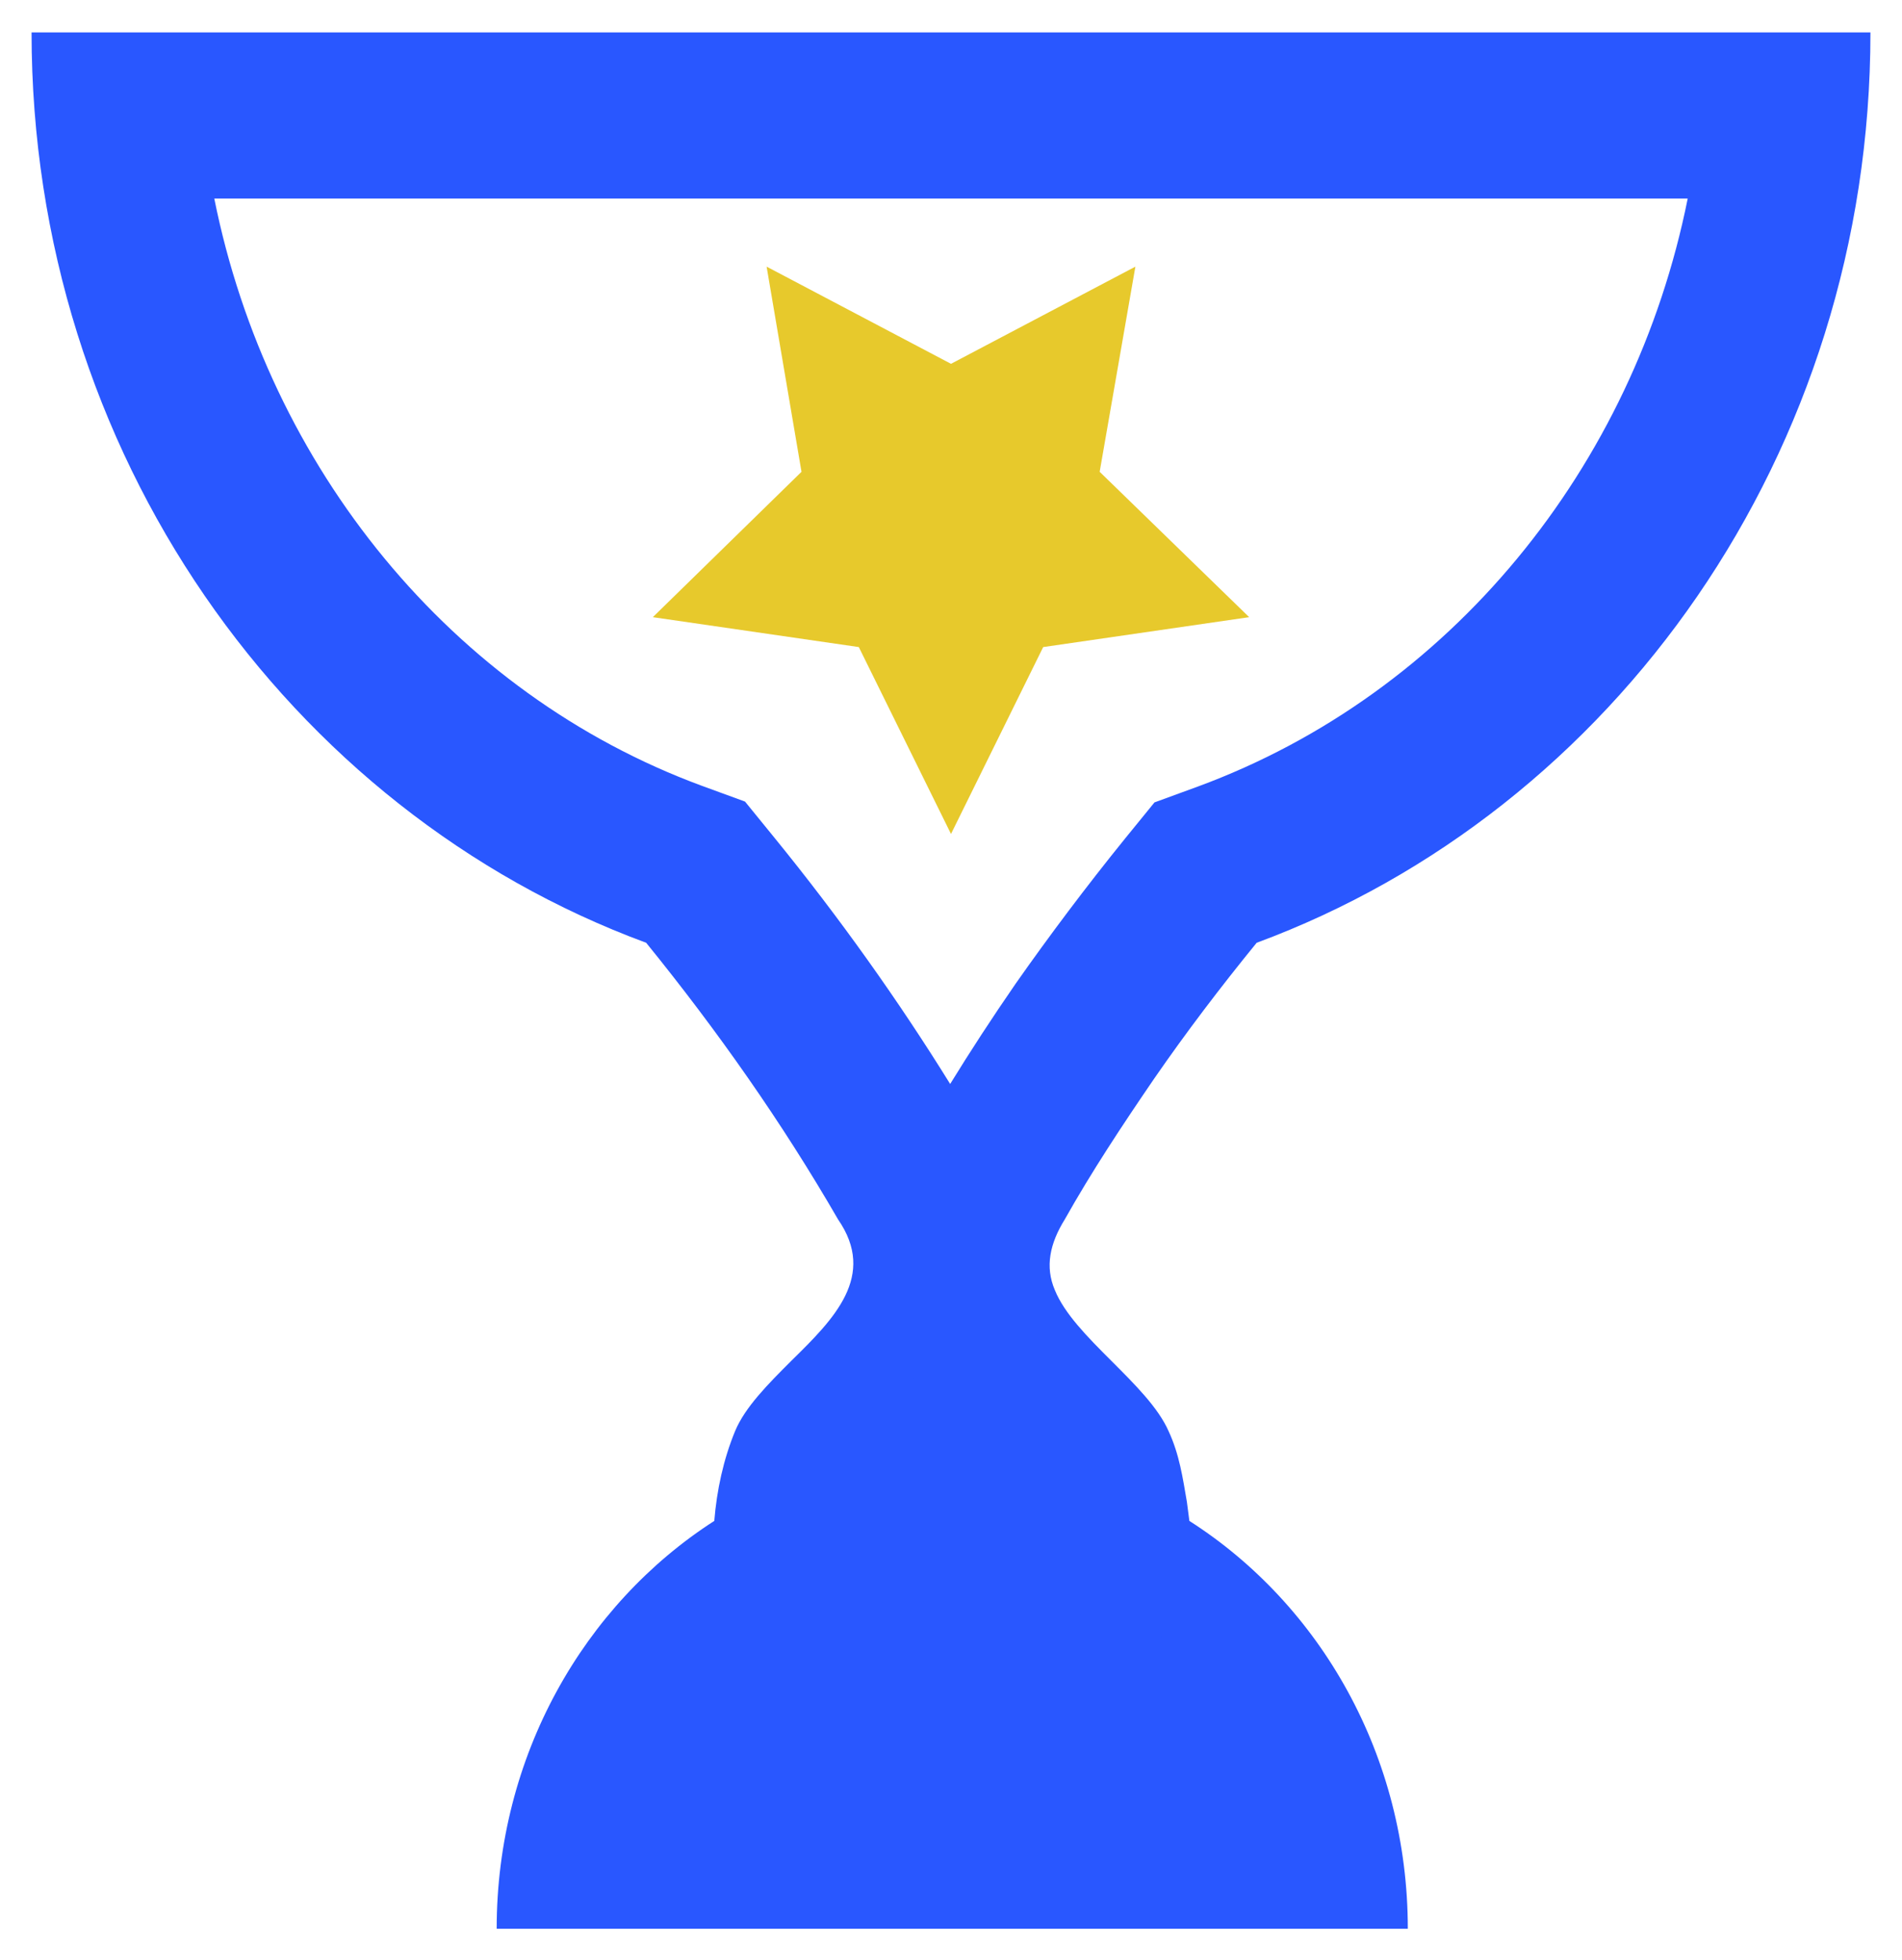
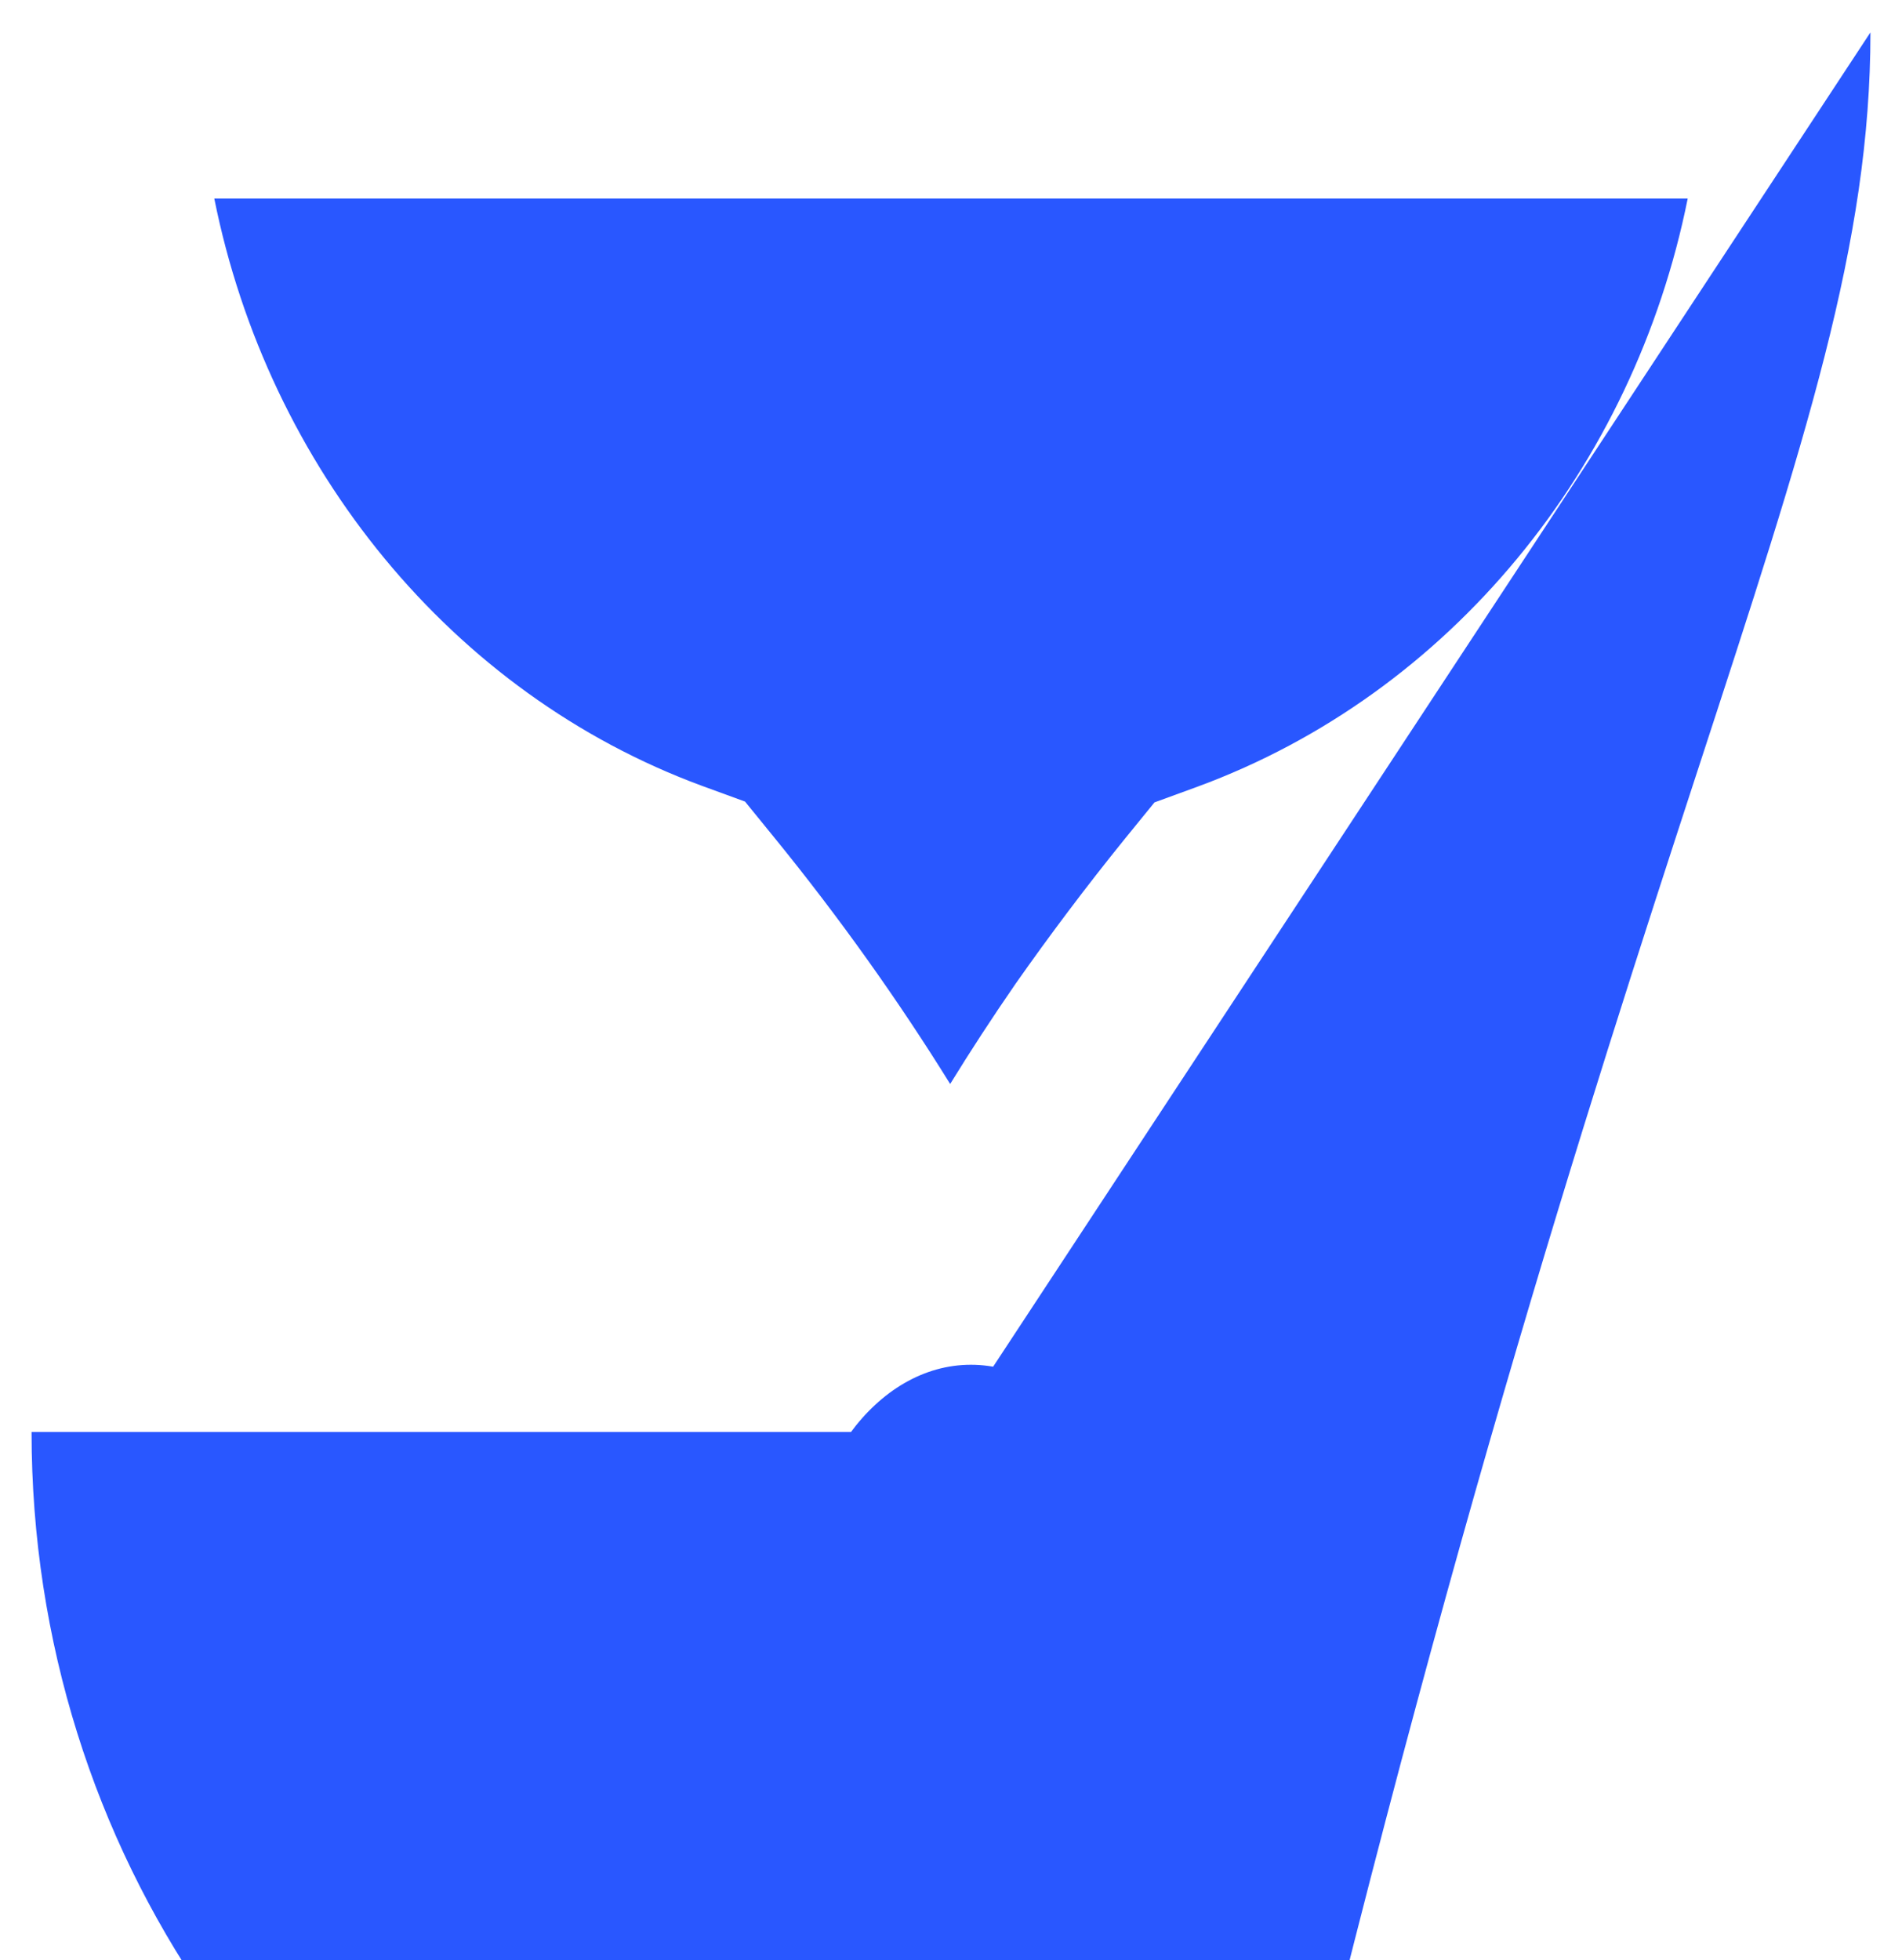
<svg xmlns="http://www.w3.org/2000/svg" id="Layer_1" x="0px" y="0px" viewBox="0 0 229 236" style="enable-background:new 0 0 229 236;" xml:space="preserve">
  <style type="text/css">	.st0{fill:#2957FF;}	.st1{fill:#E7C92C;}</style>
-   <path class="st0" d="M203.2,23.9c-6.5,32.4-28.6,59.6-59,70.8l-5.2,1.9l-3.5,4.3c-4.7,5.8-9.2,11.8-13.2,17.5l0,0l0,0 c-2.9,4.2-5.5,8.2-7.9,12.1c-6.2-10-13.3-20-21.2-29.7l-3.5-4.3l-5.2-1.9C54.4,83.5,32.3,56.3,25.8,23.9L203.2,23.9 M114.4,172.4 c1.7,2.1,3.5,3.9,5.2,5.5c0.9,0.9,2.2,2.2,2.9,3c0.2,0.6,0.3,1.7,0.5,2.6l0.1,0.3c0.1,0.4,0.1,0.8,0.2,1.2l1,9.6l8.1,5.2 c4.9,3.1,8.9,7.3,11.7,12.3H85c2.9-4.9,6.9-9.1,11.7-12.3l8.2-5.3l0.9-9.7c0.1-1.4,0.4-2.8,0.7-3.9c0.7-0.8,1.9-2.1,2.8-3 C111.3,176.1,113,174.3,114.4,172.4 M225.2,3.9H3.8c0,50.6,30.9,93.7,74,109.6c8.6,10.6,16.4,21.7,23.1,33.3c4.7,6.8-0.5,12-5.6,17 c-2.8,2.8-5.6,5.6-6.8,8.5c-1.4,3.4-2.2,7.1-2.5,10.8c-15.7,10.1-26.2,28.3-26.2,49.1h109.7c0-20.8-10.5-39-26.3-49.1 c-0.1-0.8-0.2-1.5-0.3-2.3c-0.5-2.9-0.9-5.7-2.2-8.5c-2.5-5.7-11.4-11.3-13.7-17c-1.2-2.8-0.6-5.6,1.2-8.5c3.2-5.7,6.9-11.3,10.8-17 c3.8-5.5,7.9-10.9,12.3-16.3C194.3,97.6,225.2,54.6,225.2,3.9L225.2,3.9L225.2,3.9z" />
-   <polygon class="st1" points="114.5,43.8 136.7,32.1 132.4,56.8 150.4,74.3 125.6,77.9 114.5,100.4 103.4,77.9 78.6,74.3 96.5,56.8  92.3,32.1 " />
+   <path class="st0" d="M203.2,23.9c-6.5,32.4-28.6,59.6-59,70.8l-5.2,1.9l-3.5,4.3c-4.7,5.8-9.2,11.8-13.2,17.5l0,0l0,0 c-2.9,4.2-5.5,8.2-7.9,12.1c-6.2-10-13.3-20-21.2-29.7l-3.5-4.3l-5.2-1.9C54.4,83.5,32.3,56.3,25.8,23.9L203.2,23.9 M114.4,172.4 c1.7,2.1,3.5,3.9,5.2,5.5c0.9,0.9,2.2,2.2,2.9,3c0.2,0.6,0.3,1.7,0.5,2.6l0.1,0.3c0.1,0.4,0.1,0.8,0.2,1.2l1,9.6l8.1,5.2 c4.9,3.1,8.9,7.3,11.7,12.3H85c2.9-4.9,6.9-9.1,11.7-12.3l8.2-5.3l0.9-9.7c0.1-1.4,0.4-2.8,0.7-3.9c0.7-0.8,1.9-2.1,2.8-3 C111.3,176.1,113,174.3,114.4,172.4 H3.8c0,50.6,30.9,93.7,74,109.6c8.6,10.6,16.4,21.7,23.1,33.3c4.7,6.8-0.5,12-5.6,17 c-2.8,2.8-5.6,5.6-6.8,8.5c-1.4,3.4-2.2,7.1-2.5,10.8c-15.7,10.1-26.2,28.3-26.2,49.1h109.7c0-20.8-10.5-39-26.3-49.1 c-0.1-0.8-0.2-1.5-0.3-2.3c-0.5-2.9-0.9-5.7-2.2-8.5c-2.5-5.7-11.4-11.3-13.7-17c-1.2-2.8-0.6-5.6,1.2-8.5c3.2-5.7,6.9-11.3,10.8-17 c3.8-5.5,7.9-10.9,12.3-16.3C194.3,97.6,225.2,54.6,225.2,3.9L225.2,3.9L225.2,3.9z" />
  <ellipse class="st0" cx="116.9" cy="192.5" rx="20.6" ry="28.2" />
  <ellipse class="st0" cx="112.5" cy="206.7" rx="38" ry="13.9" />
</svg>